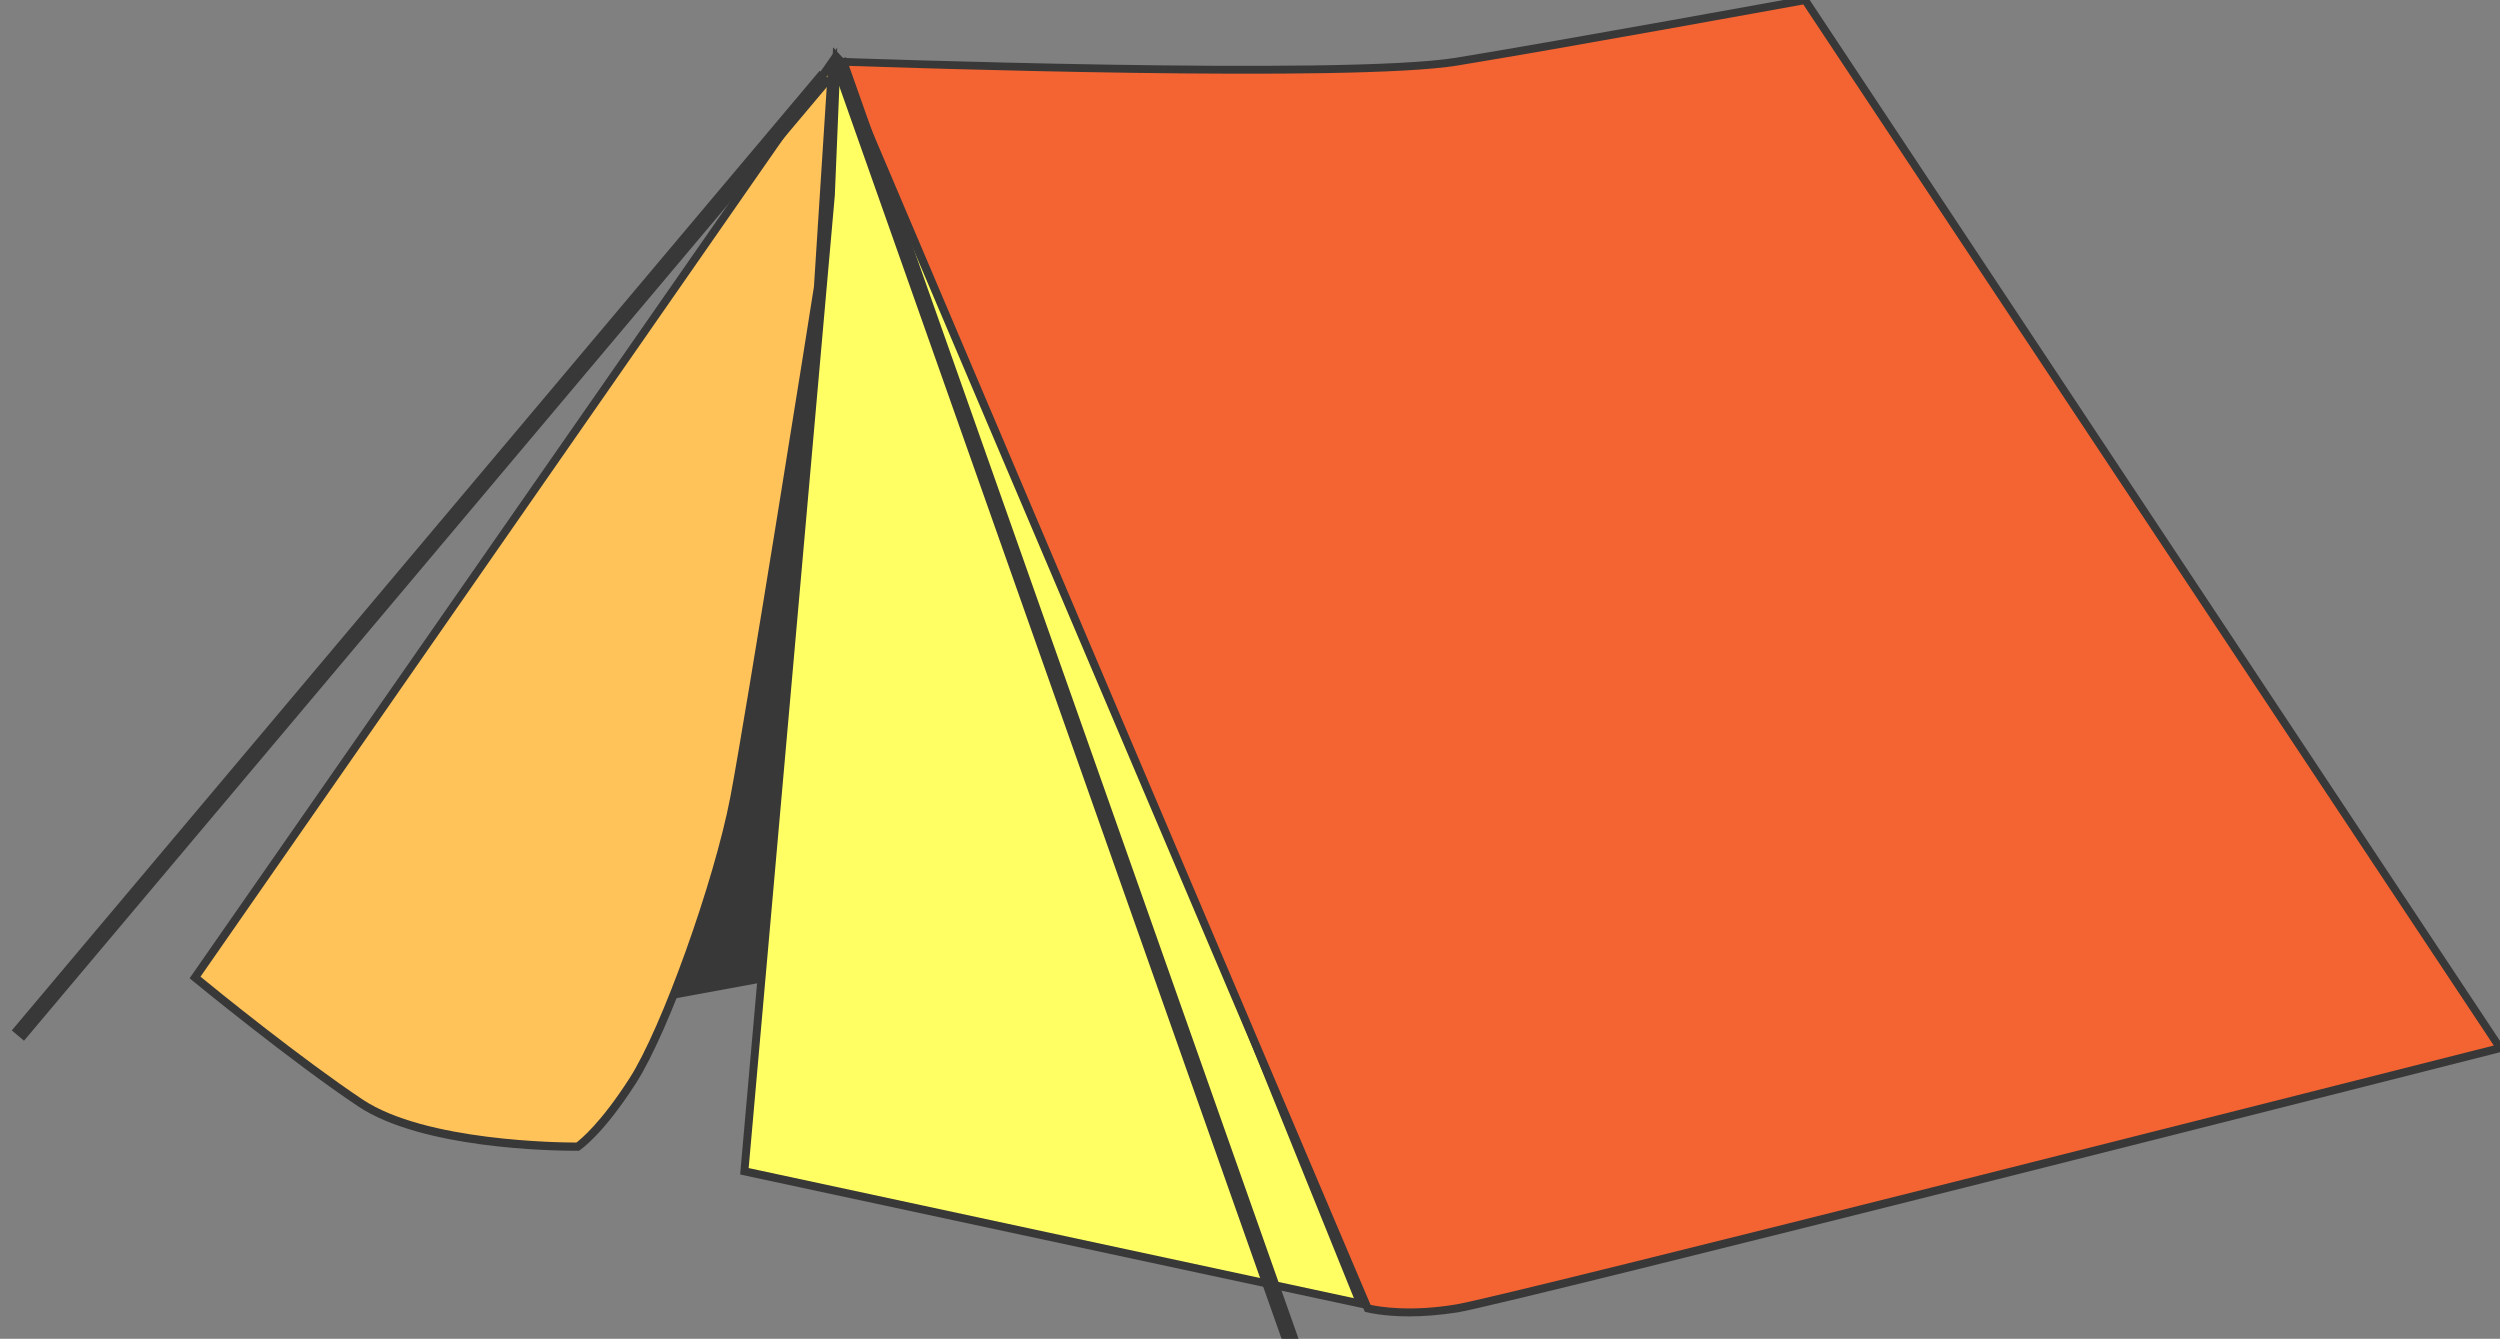
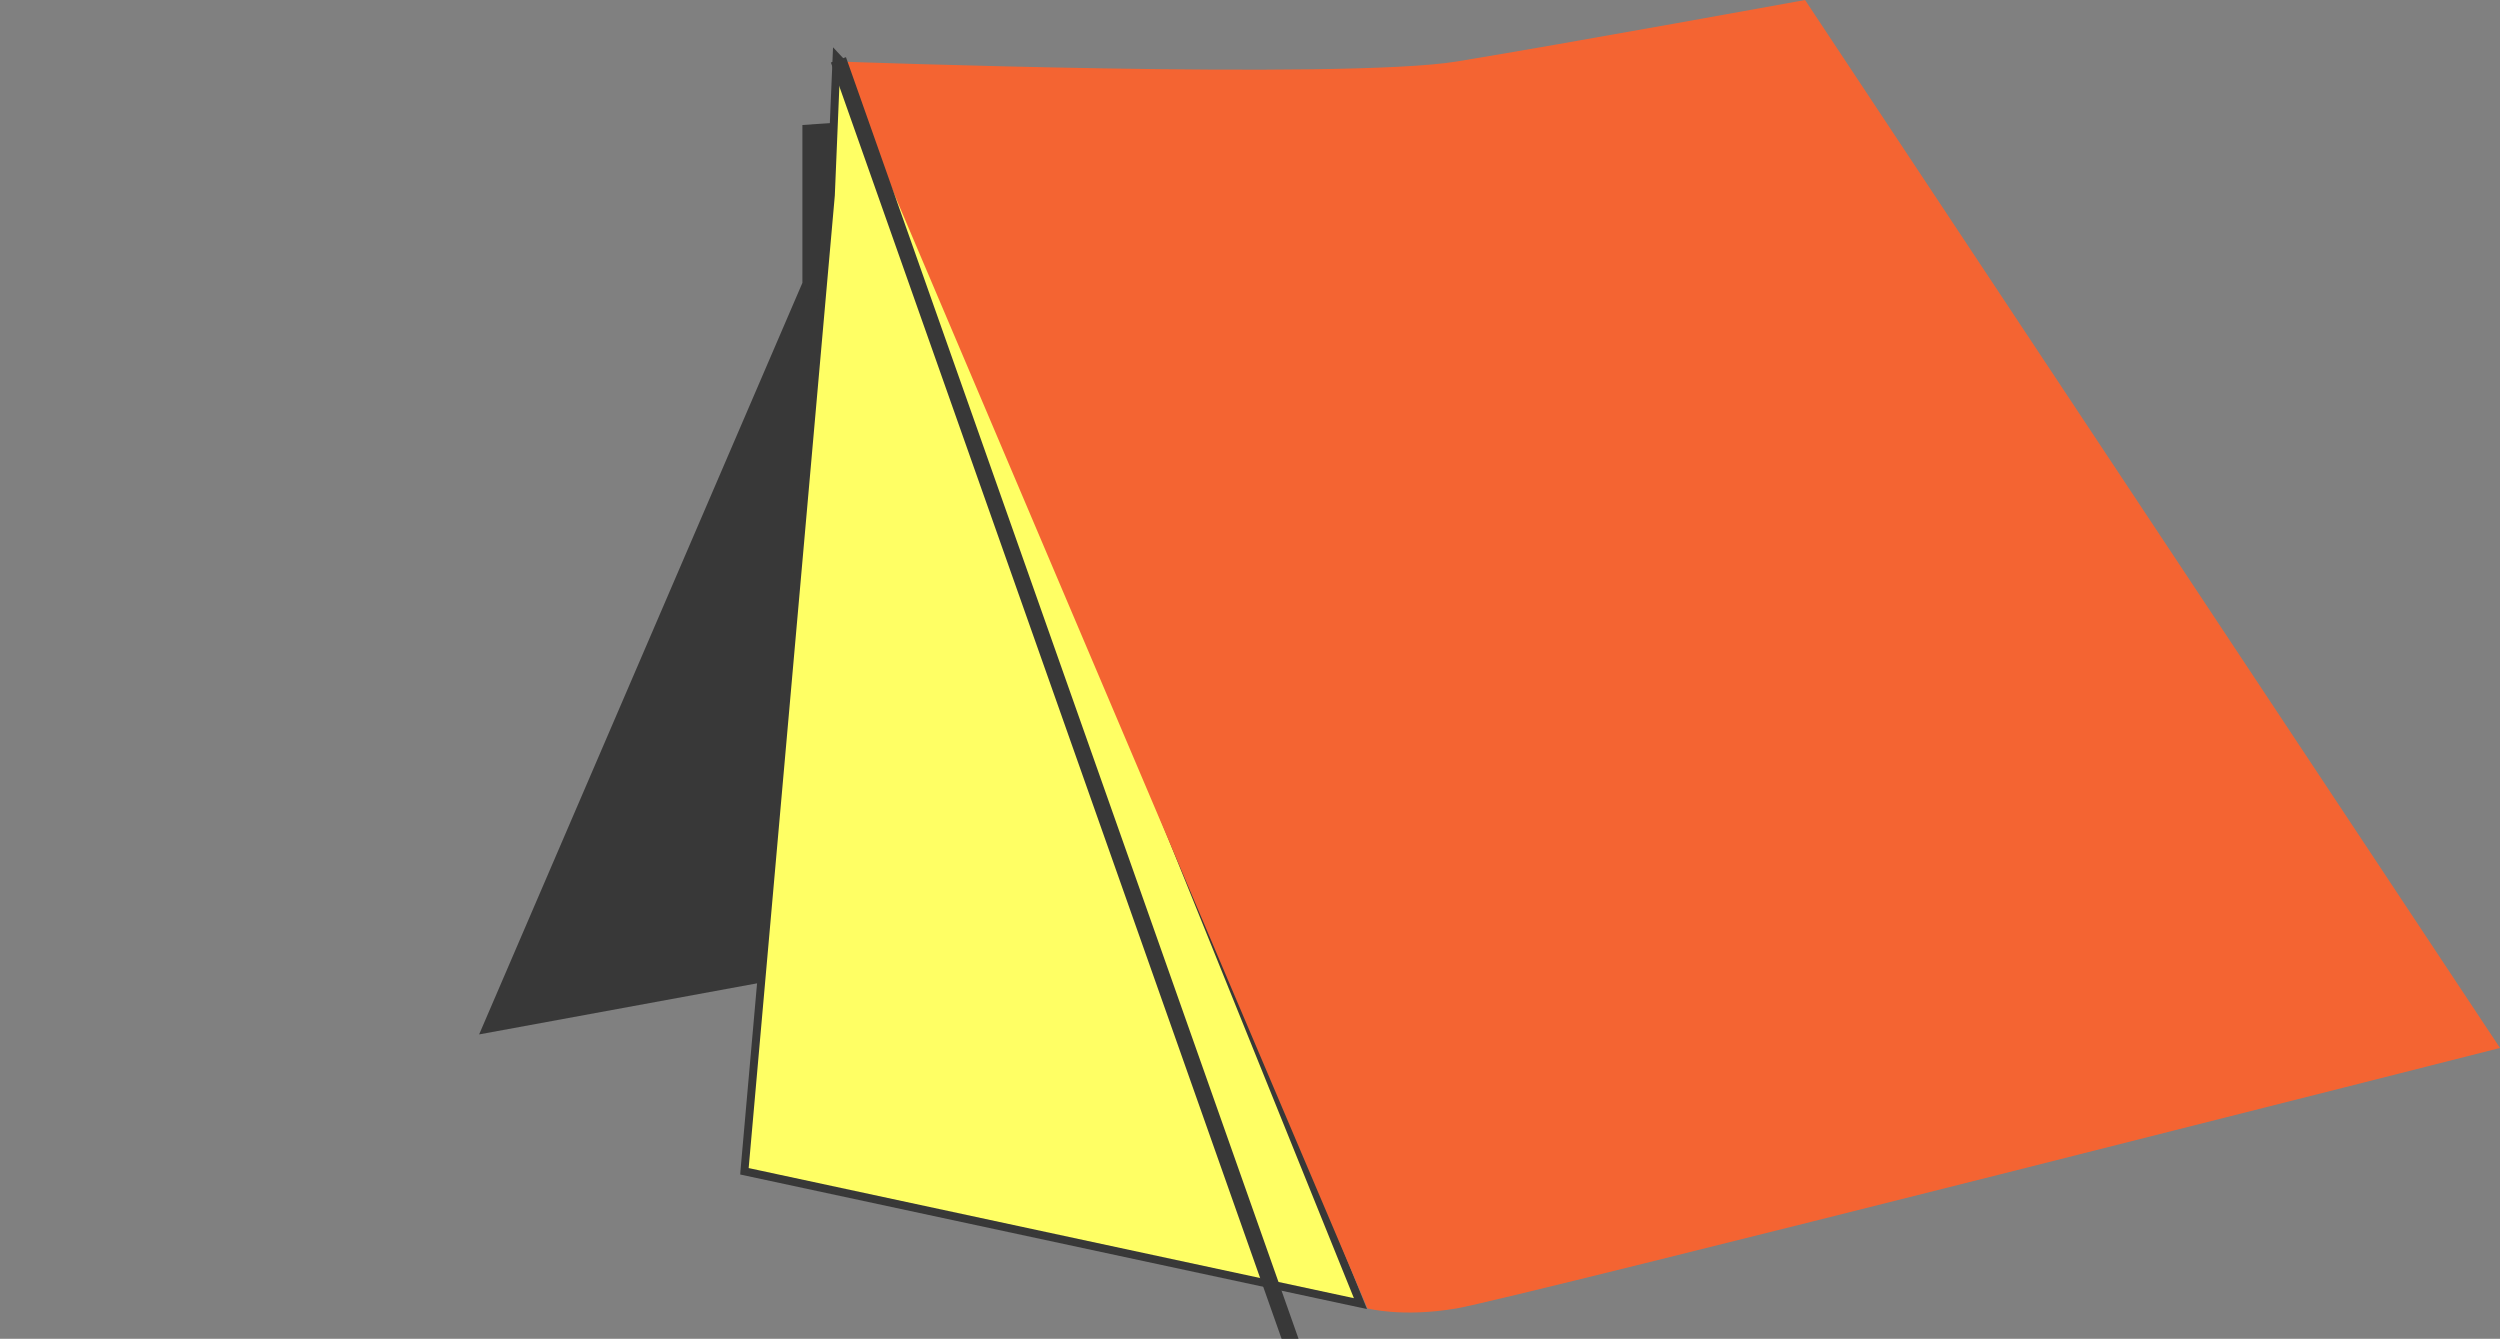
<svg xmlns="http://www.w3.org/2000/svg" x="0px" y="0px" viewBox="0 0 1126 603" style="enable-background:new 0 0 1126 603;" xml:space="preserve">
  <rect x="0" y="0" width="1126" height="603" fill="#808080" stroke="none" />
  <g>
    <g>
      <polygon style="fill:#383838;" points="361.4,127.4 215.8,465.9 645,387 671.2,34.7 361.4,56.3">
     </polygon>
    </g>
    <g>
-       <path style="fill:#FFC35A;" d="M374.9,27.7l-287,412.6c0,0,43.7,36,74.4,56.5c30.7,20.5,97.9,19.7,97.9,19.7s9.8-6.4,24.8-29.7     c15-23.3,38.5-89.7,45.6-127.1c7.2-37.4,37.8-230.3,37.8-230.3L374.9,27.7z">
-      </path>
-       <path style="fill:#383838;" d="M258.9,518.3c-9.7,0-68.8-0.8-97.6-20c-30.4-20.3-74.1-56.2-74.6-56.6l-1.3-1.1L377.1,21.4     l-6.9,108.3c-0.3,1.9-30.7,193.3-37.8,230.3c-7.5,39.1-31.1,104.7-45.9,127.8c-15,23.4-24.9,29.9-25.3,30.2l-0.4,0.3l-0.5,0     C260,518.3,259.6,518.3,258.9,518.3z M90.3,439.9c7.4,6.1,45.7,37.1,73,55.3c28.3,18.9,89.4,19.4,96.2,19.4c0,0,0,0,0.1,0     c2-1.5,11-8.8,23.9-28.9c14.4-22.3,38.1-88.5,45.4-126.5c7-36.7,37-225.2,37.7-230.1l6.1-95.2L90.3,439.9z">
-      </path>
-     </g>
+       </g>
    <g>
      <polygon style="fill:#FFFF64;" points="335.3,527.6 612.7,587.2 442.9,167.1 379.4,28.4 376.8,25.7 374.2,88">
     </polygon>
-       <path style="fill:#383838;" d="M615.7,589.6L333.4,529l0.1-1.6l38.9-439.5l2.8-66.6l5.7,6.1l0.1,0.3l63.5,138.7L615.7,589.6z      M337.2,526.1l272.6,58.6l-168.5-417L378.4,30.5L376,88.1L337.2,526.1z">
+       <path style="fill:#383838;" d="M615.7,589.6L333.4,529l0.1-1.6l38.9-439.5l2.8-66.6l5.7,6.1l0.1,0.3l63.5,138.7z      M337.2,526.1l272.6,58.6l-168.5-417L378.4,30.5L376,88.1L337.2,526.1z">
     </path>
    </g>
    <g>
      <path style="fill:#F46432;" d="M377.4,27.7c0,0,228.1,8.3,278.7,0S813,0,813,0l313,472c0,0-445.2,113.1-469.9,117.3     c-24.6,4.2-40.2,0-40.2,0L377.4,27.7z">
-      </path>
-       <path style="fill:#383838;" d="M634.7,592.9c-11.8,0-18.8-1.8-19.2-1.9l-0.8-0.2l-240-564.9l2.8,0.1c2.3,0.1,228.5,8.2,278.3,0     c50-8.2,155.8-27.5,156.8-27.7l1.2-0.2l0.7,1l314.4,474.1l-2.4,0.6c-18.2,4.6-445.6,113.2-470,117.3     C648.1,592.4,640.8,592.9,634.7,592.9z M617.3,587.7c3.5,0.8,17.8,3.3,38.6-0.2c23.3-3.9,431.6-107.6,467.3-116.6L812.2,2     c-11.7,2.1-108.6,19.8-155.7,27.5c-47.1,7.8-249.9,1-276.2,0.1L617.3,587.7z">
     </path>
    </g>
    <g>
      <line style="fill:#FFF878;" x1="377.7" y1="27" x2="619.2" y2="711.3">
     </line>
      <rect x="494.8" y="6.3" transform="matrix(0.943 -0.333 0.333 0.943 -94.461 186.976)" style="fill:#383838;" width="7.2" height="725.6">
     </rect>
    </g>
    <g>
-       <rect x="-92.5" y="246.8" transform="matrix(0.644 -0.765 0.765 0.644 -123.931 234.402)" style="fill:#383838;" width="565" height="7.2">
-      </rect>
-     </g>
+       </g>
  </g>
</svg>